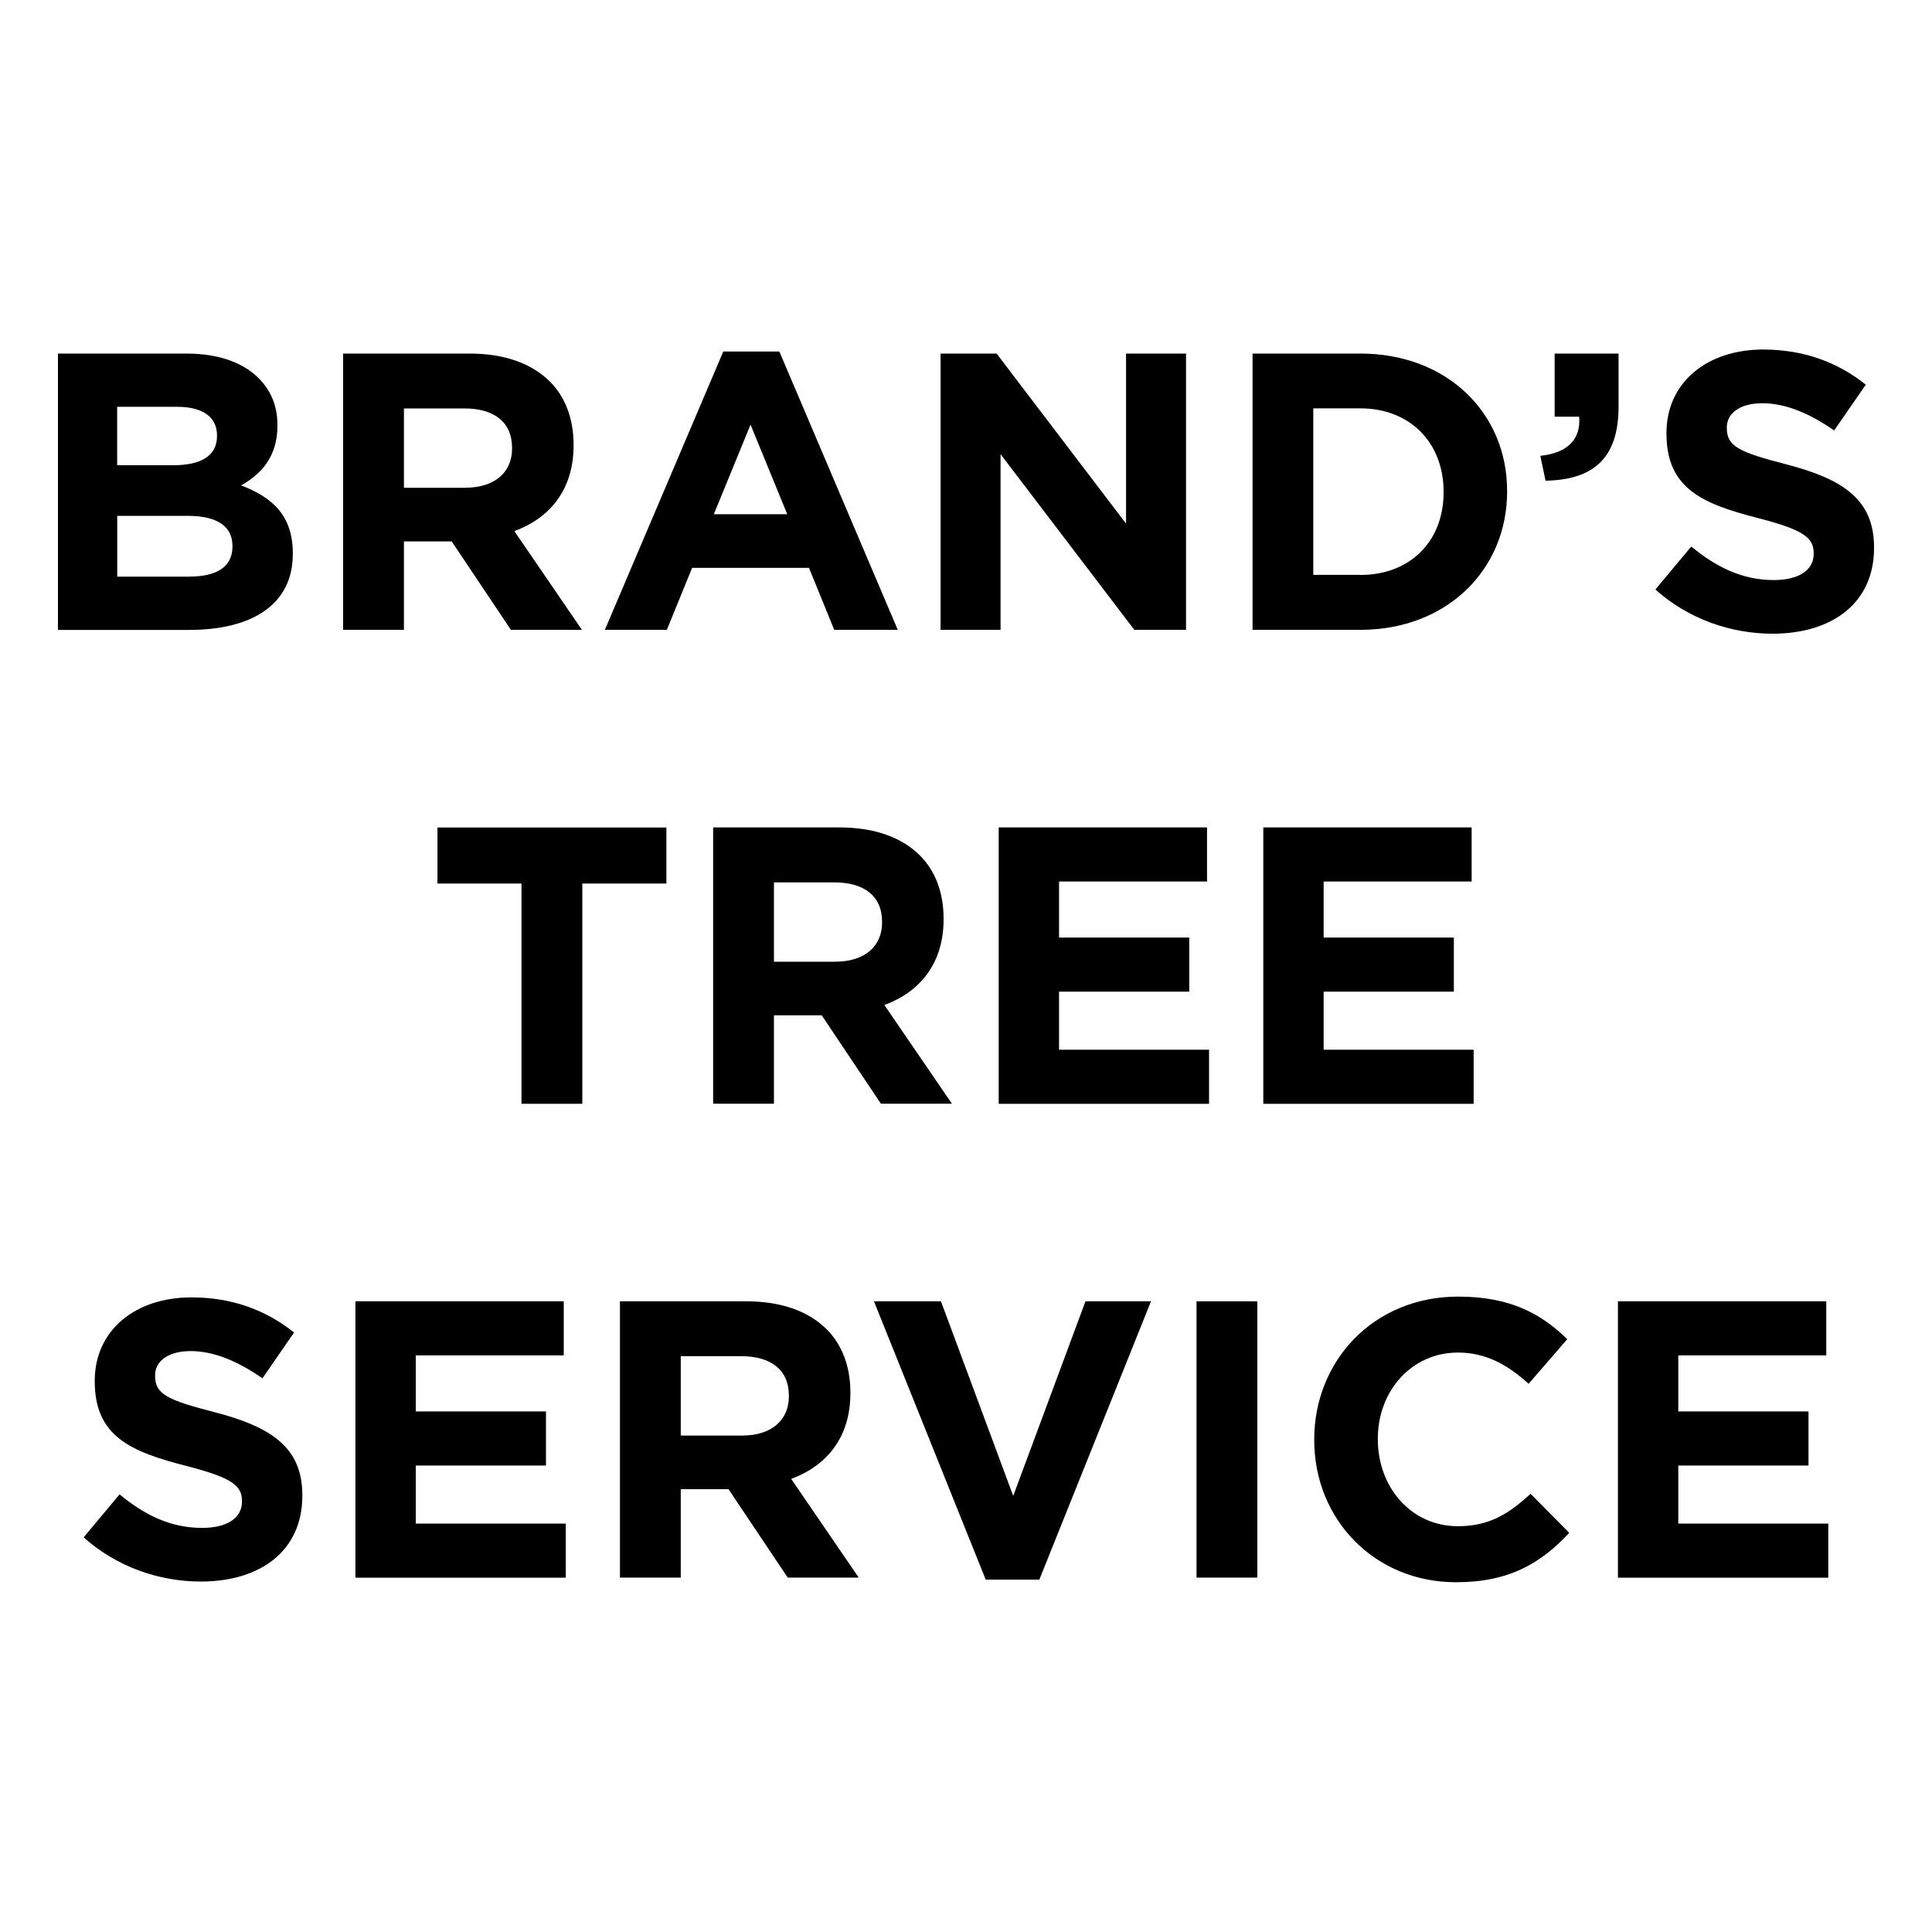
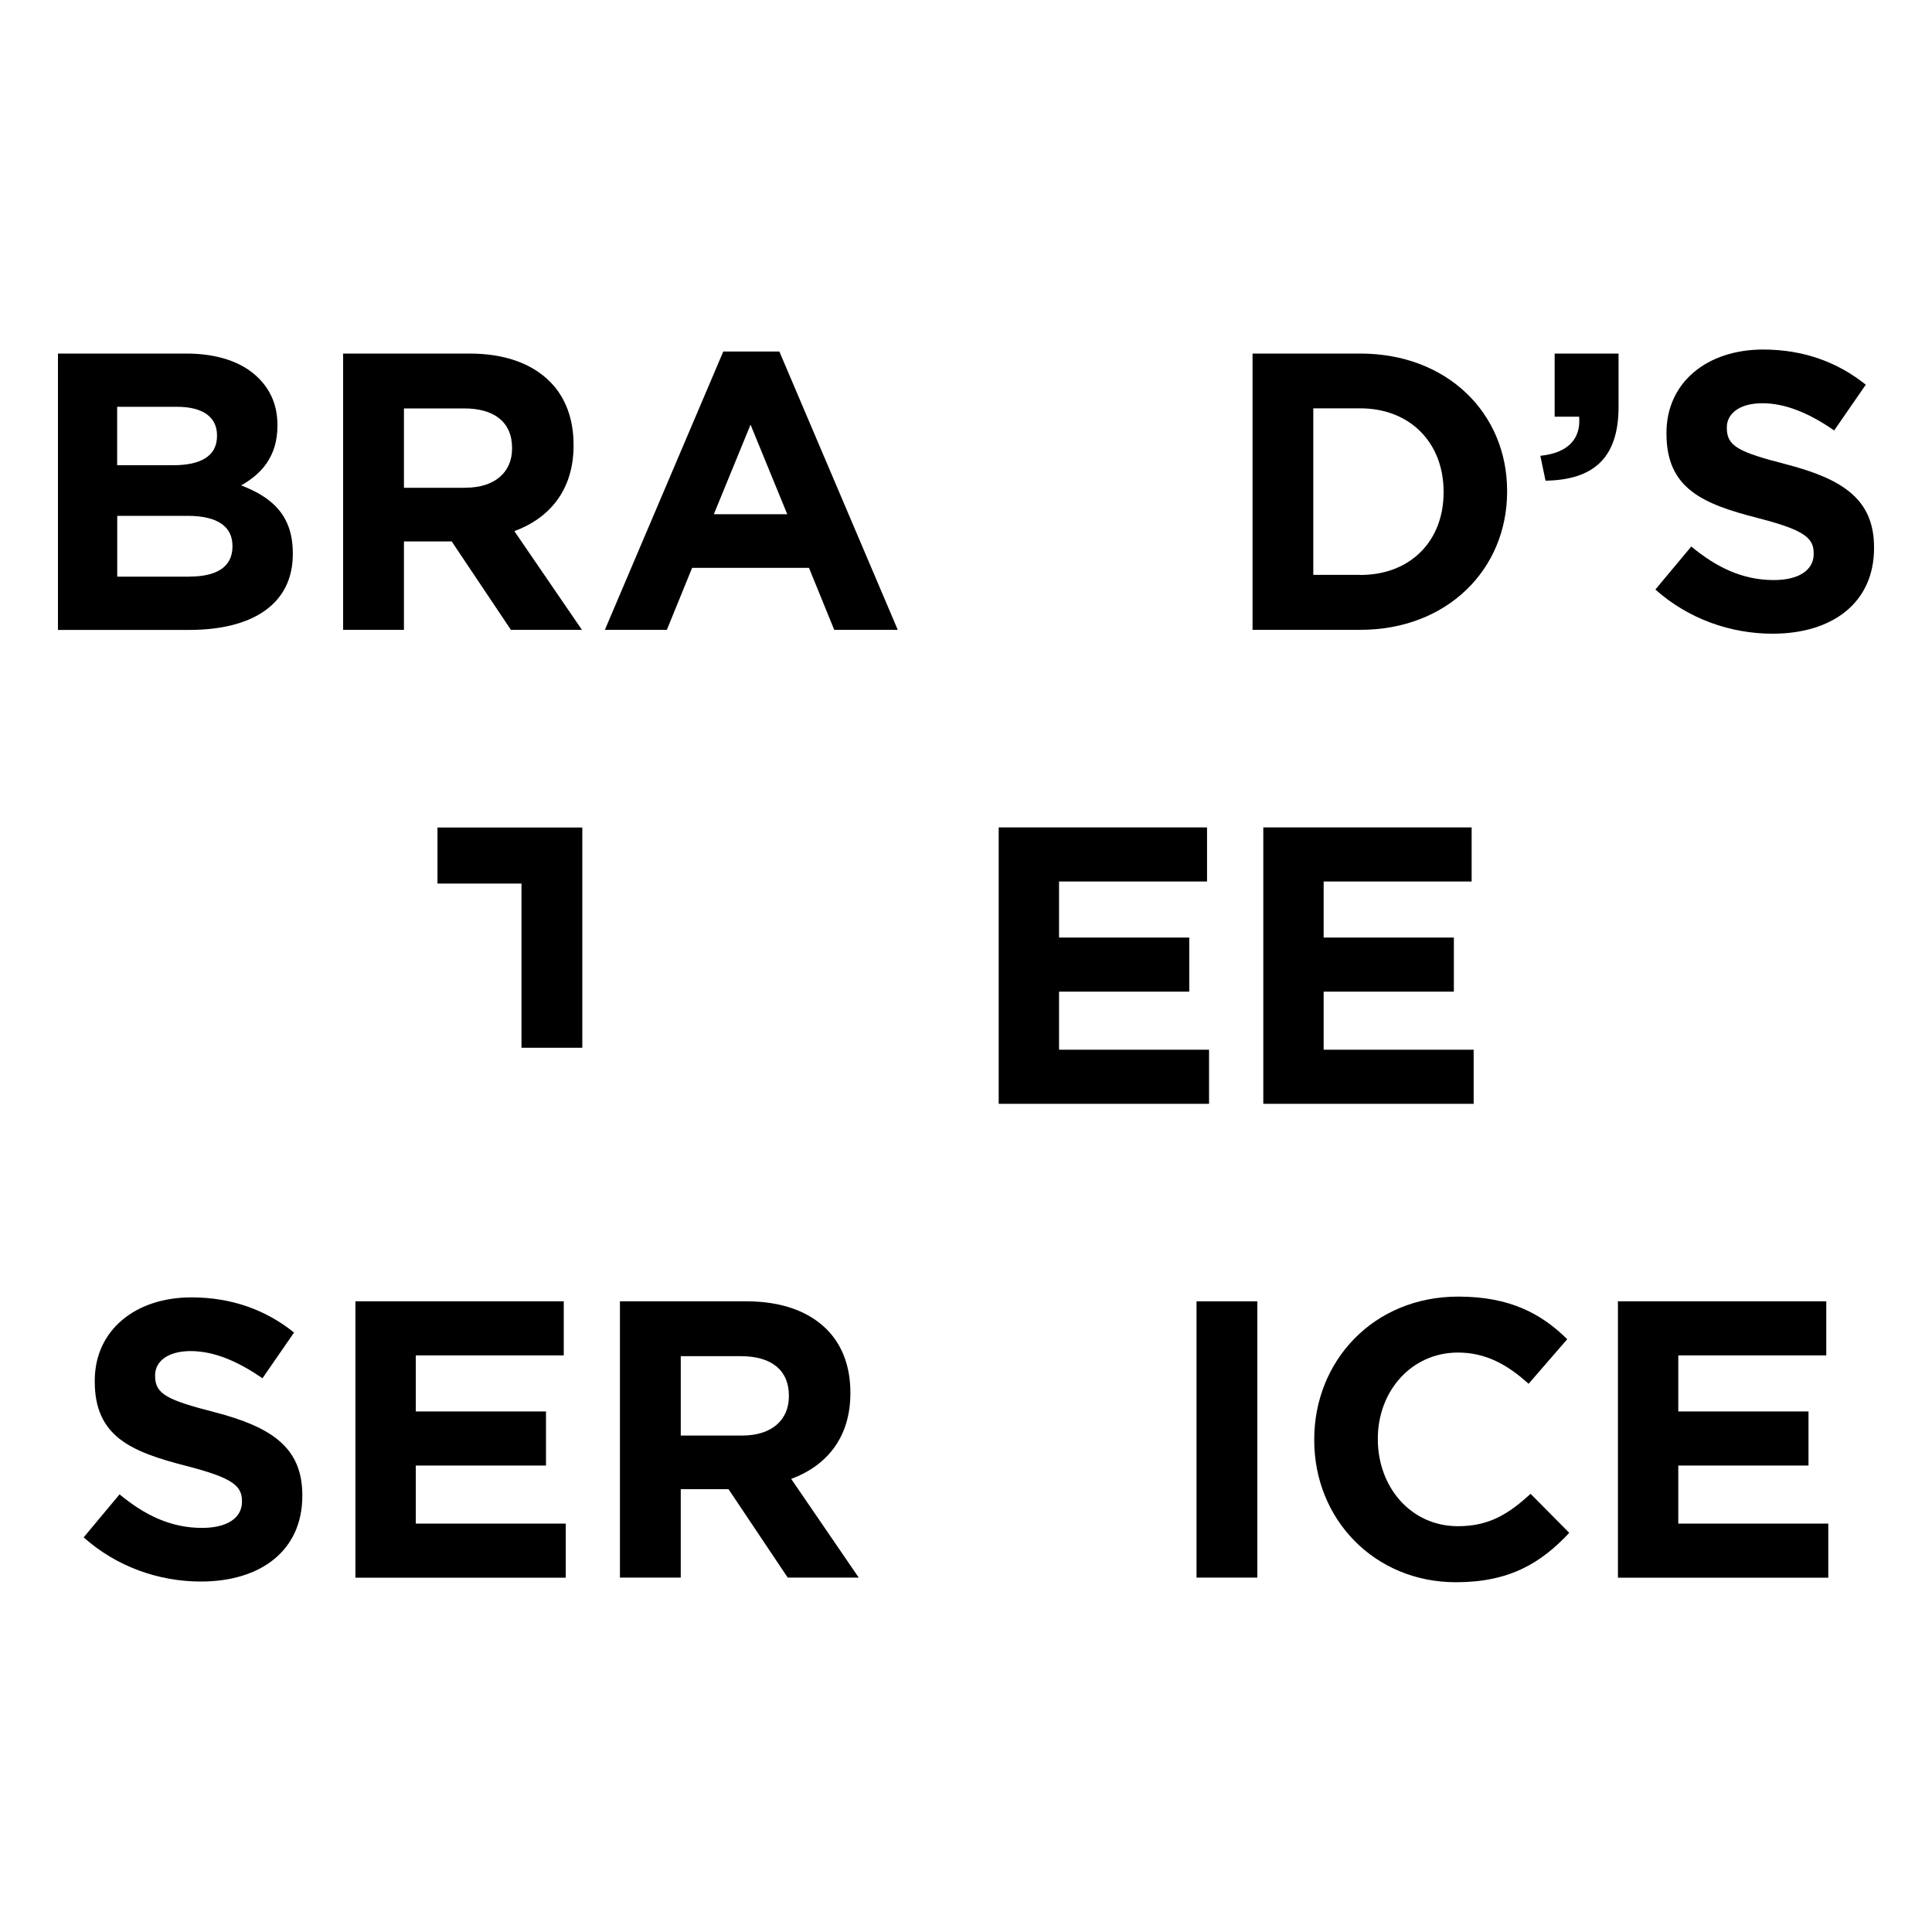
<svg xmlns="http://www.w3.org/2000/svg" id="Layer_1" version="1.1" viewBox="0 0 250 250">
  <defs>
    <style>
      .st0 {
        fill: #fff;
      }
    </style>
  </defs>
  <rect class="st0" width="250" height="250" />
  <g>
    <path d="M7.5,45.75h16.6c4.09,0,7.3,1.12,9.35,3.17,1.63,1.63,2.45,3.63,2.45,6.08v.1c0,4.04-2.15,6.28-4.7,7.71,4.14,1.58,6.69,3.98,6.69,8.79v.1c0,6.54-5.31,9.81-13.38,9.81H7.5v-35.75ZM22.41,60.2c3.47,0,5.67-1.12,5.67-3.78v-.1c0-2.35-1.84-3.68-5.16-3.68h-7.76v7.56h7.25ZM24.51,74.61c3.47,0,5.57-1.22,5.57-3.88v-.1c0-2.4-1.79-3.88-5.82-3.88h-9.09v7.87h9.35Z" />
    <path d="M44.4,45.75h16.34c4.55,0,8.07,1.28,10.42,3.63,1.99,1.99,3.06,4.8,3.06,8.17v.1c0,5.77-3.12,9.4-7.66,11.08l8.74,12.77h-9.19l-7.66-11.44h-6.18v11.44h-7.87v-35.75ZM60.23,63.11c3.83,0,6.03-2.04,6.03-5.05v-.1c0-3.37-2.35-5.11-6.18-5.11h-7.81v10.27h7.97Z" />
    <path d="M93.6,45.49h7.25l15.32,36.01h-8.22l-3.27-8.02h-15.12l-3.27,8.02h-8.02l15.32-36.01ZM101.87,66.54l-4.75-11.59-4.75,11.59h9.5Z" />
-     <path d="M121.71,45.75h7.25l16.75,22.01v-22.01h7.76v35.75h-6.69l-17.31-22.73v22.73h-7.76v-35.75Z" />
    <path d="M162.08,45.75h13.94c11.24,0,19,7.71,19,17.77v.1c0,10.06-7.76,17.88-19,17.88h-13.94v-35.75ZM176.02,74.4c6.44,0,10.78-4.34,10.78-10.68v-.1c0-6.33-4.34-10.78-10.78-10.78h-6.08v21.55h6.08Z" />
    <path d="M199.33,58.98c3.52-.36,5.26-2.15,5.01-5.06h-3.17v-8.17h8.27v6.9c0,6.74-3.37,9.45-9.45,9.55l-.67-3.22Z" />
    <path d="M214.2,76.29l4.65-5.57c3.22,2.66,6.59,4.34,10.68,4.34,3.22,0,5.16-1.28,5.16-3.37v-.1c0-1.99-1.23-3.01-7.2-4.55-7.2-1.84-11.85-3.83-11.85-10.93v-.1c0-6.49,5.21-10.78,12.51-10.78,5.21,0,9.65,1.63,13.28,4.55l-4.09,5.92c-3.17-2.2-6.28-3.52-9.29-3.52s-4.6,1.38-4.6,3.11v.1c0,2.35,1.53,3.11,7.71,4.7,7.25,1.89,11.34,4.5,11.34,10.73v.1c0,7.1-5.41,11.08-13.13,11.08-5.41,0-10.88-1.89-15.17-5.72Z" />
-     <path d="M67.49,114.33h-10.88v-7.25h29.62v7.25h-10.88v28.5h-7.87v-28.5Z" />
-     <path d="M92.28,107.07h16.34c4.55,0,8.07,1.28,10.42,3.63,1.99,1.99,3.06,4.8,3.06,8.17v.1c0,5.77-3.12,9.4-7.66,11.08l8.74,12.77h-9.19l-7.66-11.44h-6.18v11.44h-7.87v-35.75ZM108.11,124.44c3.83,0,6.03-2.04,6.03-5.05v-.1c0-3.37-2.35-5.11-6.18-5.11h-7.81v10.27h7.97Z" />
+     <path d="M67.49,114.33h-10.88v-7.25h29.62h-10.88v28.5h-7.87v-28.5Z" />
    <path d="M129.22,107.07h26.97v7h-19.15v7.25h16.85v7h-16.85v7.51h19.41v7h-27.22v-35.75Z" />
    <path d="M163.46,107.07h26.97v7h-19.15v7.25h16.85v7h-16.85v7.51h19.41v7h-27.22v-35.75Z" />
    <path d="M10.82,198.94l4.65-5.57c3.22,2.66,6.59,4.34,10.68,4.34,3.22,0,5.16-1.28,5.16-3.37v-.1c0-1.99-1.23-3.01-7.2-4.55-7.2-1.84-11.85-3.83-11.85-10.93v-.1c0-6.49,5.21-10.78,12.51-10.78,5.21,0,9.65,1.63,13.28,4.55l-4.09,5.92c-3.17-2.2-6.28-3.52-9.29-3.52s-4.6,1.38-4.6,3.11v.1c0,2.35,1.53,3.11,7.71,4.7,7.25,1.89,11.34,4.5,11.34,10.73v.1c0,7.1-5.41,11.08-13.13,11.08-5.41,0-10.88-1.89-15.17-5.72Z" />
    <path d="M45.98,168.39h26.97v7h-19.15v7.25h16.85v7h-16.85v7.51h19.41v7h-27.22v-35.75Z" />
    <path d="M80.22,168.39h16.34c4.55,0,8.07,1.28,10.42,3.63,1.99,1.99,3.06,4.8,3.06,8.17v.1c0,5.77-3.12,9.4-7.66,11.08l8.74,12.77h-9.19l-7.66-11.44h-6.18v11.44h-7.87v-35.75ZM96.05,185.76c3.83,0,6.03-2.04,6.03-5.06v-.1c0-3.37-2.35-5.11-6.18-5.11h-7.81v10.27h7.97Z" />
-     <path d="M113.08,168.39h8.68l9.35,25.18,9.35-25.18h8.48l-14.45,36.01h-6.94l-14.46-36.01Z" />
    <path d="M154.83,168.39h7.87v35.75h-7.87v-35.75Z" />
    <path d="M170.06,186.37v-.1c0-10.16,7.66-18.49,18.64-18.49,6.74,0,10.78,2.25,14.1,5.51l-5,5.77c-2.76-2.5-5.57-4.04-9.14-4.04-6.03,0-10.37,5-10.37,11.13v.1c0,6.13,4.24,11.24,10.37,11.24,4.09,0,6.59-1.63,9.4-4.19l5,5.05c-3.68,3.93-7.76,6.39-14.66,6.39-10.52,0-18.34-8.12-18.34-18.39Z" />
    <path d="M209.35,168.39h26.97v7h-19.15v7.25h16.85v7h-16.85v7.51h19.41v7h-27.22v-35.75Z" />
  </g>
</svg>